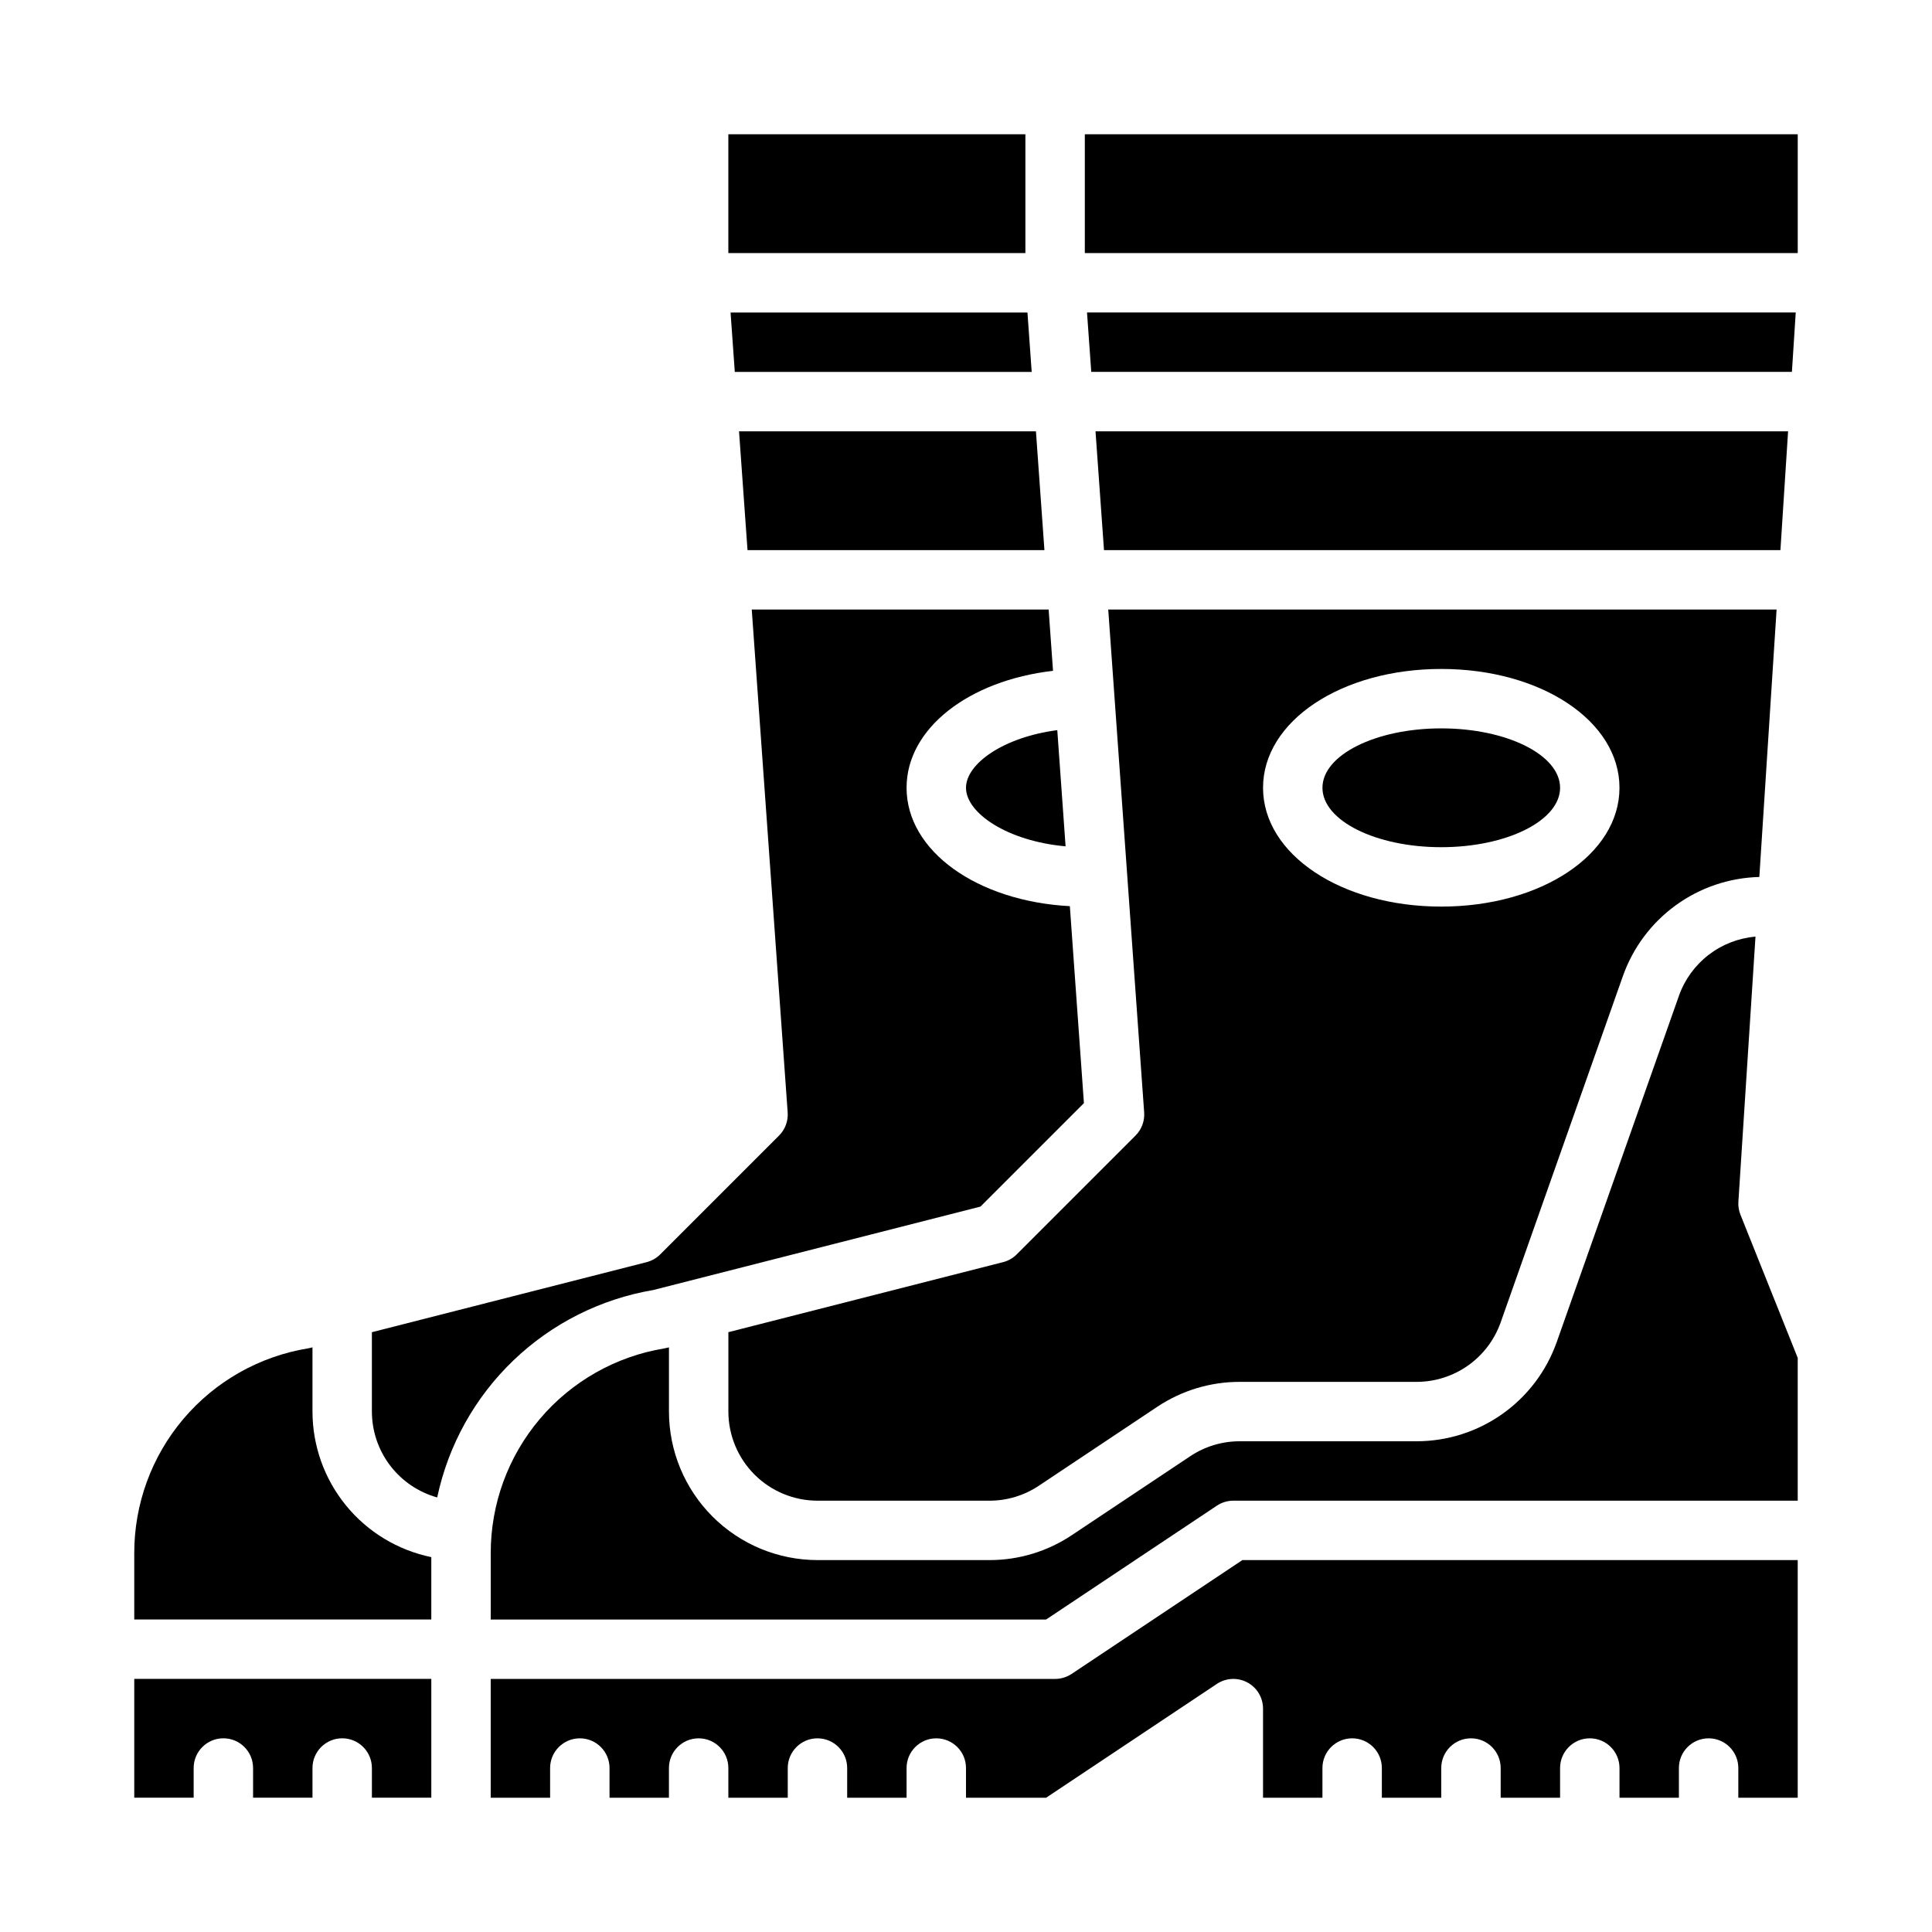
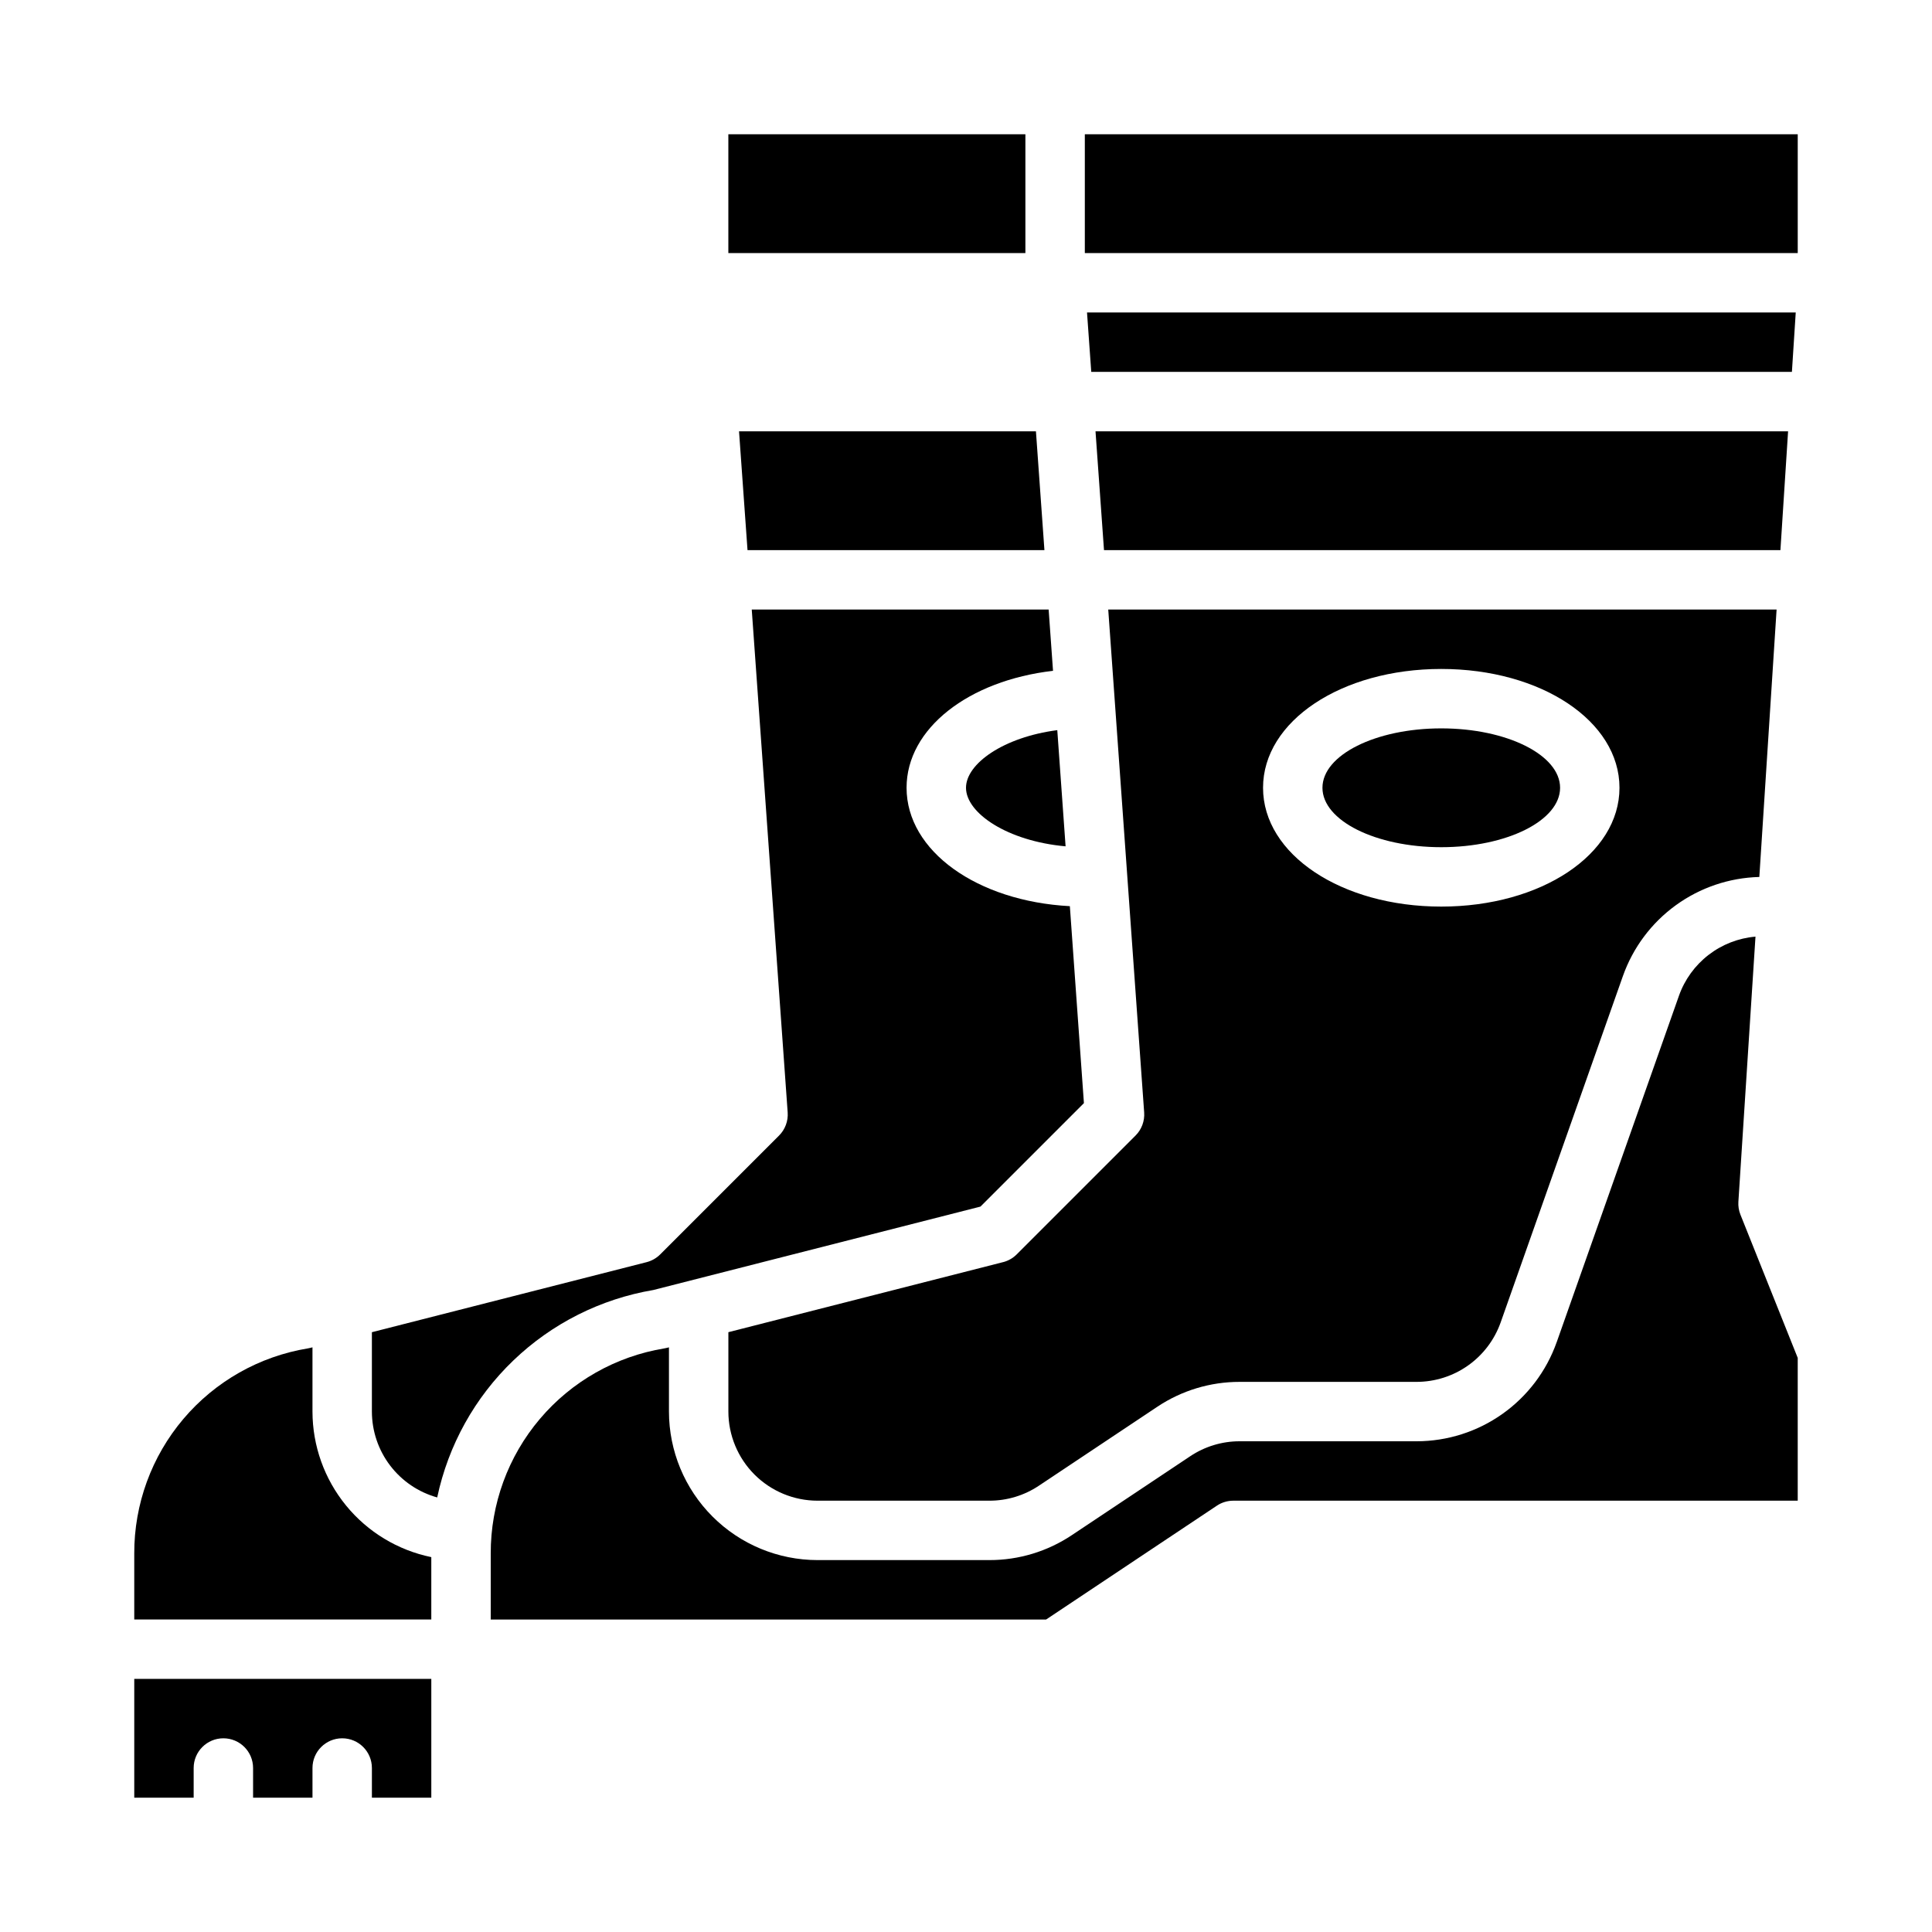
<svg xmlns="http://www.w3.org/2000/svg" fill="#000000" width="800px" height="800px" version="1.1" viewBox="144 144 512 512">
  <g>
-     <path d="m427.98 587.61c-1.293 0.859-2.812 1.32-4.367 1.32h-149.57v31.488h15.742v-7.871c0-4.348 3.527-7.871 7.875-7.871 4.348 0 7.871 3.523 7.871 7.871v7.871h15.742v-7.871c0-4.348 3.523-7.871 7.871-7.871 4.348 0 7.875 3.523 7.875 7.871v7.871h15.742v-7.871c0-4.348 3.523-7.871 7.871-7.871 4.348 0 7.875 3.523 7.875 7.871v7.871h15.742v-7.871c0-4.348 3.523-7.871 7.871-7.871s7.875 3.523 7.875 7.871v7.871h21.234l45.25-30.164h-0.004c2.414-1.609 5.519-1.762 8.082-0.391 2.559 1.367 4.156 4.035 4.156 6.941v23.617h15.742v-7.875c0-4.348 3.527-7.871 7.875-7.871 4.348 0 7.871 3.523 7.871 7.871v7.871h15.742v-7.871c0-4.348 3.527-7.871 7.875-7.871 4.348 0 7.871 3.523 7.871 7.871v7.871h15.742v-7.871c0-4.348 3.527-7.871 7.875-7.871s7.871 3.523 7.871 7.871v7.871h15.742v-7.871c0-4.348 3.527-7.871 7.875-7.871 4.348 0 7.871 3.523 7.871 7.871v7.871h15.742v-62.977h-147.18z" />
    <path d="m604.69 462.47 4.531-70.25v-0.004c-4.527 0.387-8.848 2.07-12.445 4.848-3.598 2.781-6.32 6.535-7.836 10.82l-32.402 91.809h-0.004c-2.715 7.672-7.742 14.316-14.391 19.02-6.644 4.703-14.582 7.231-22.723 7.238h-46.91c-4.664-0.004-9.223 1.379-13.098 3.969l-31.367 20.91c-6.461 4.316-14.062 6.617-21.832 6.609h-45.574c-10.434-0.012-20.438-4.16-27.816-11.539-7.379-7.379-11.531-17.383-11.543-27.82v-17.023l-0.535 0.137c-0.215 0.055-0.434 0.098-0.652 0.137-12.879 2.113-24.59 8.742-33.027 18.703s-13.051 22.598-13.016 35.652v17.5h147.18l45.25-30.164v-0.004c1.293-0.859 2.812-1.32 4.367-1.32h149.57v-37.844l-15.18-37.953c-0.438-1.09-0.621-2.262-0.547-3.43z" />
    <path d="m557.44 352.77c0 8.695-14.098 15.746-31.488 15.746s-31.488-7.051-31.488-15.746 14.098-15.742 31.488-15.742 31.488 7.047 31.488 15.742" />
    <path d="m409.82 478.48-72.793 18.562v21.039c0.008 6.262 2.496 12.266 6.922 16.691 4.43 4.43 10.434 6.918 16.691 6.926h45.574c4.66 0.004 9.219-1.375 13.098-3.969l31.367-20.91c6.461-4.316 14.059-6.617 21.832-6.609h46.91c4.883-0.004 9.645-1.523 13.633-4.344 3.988-2.82 7.004-6.809 8.637-11.414l32.402-91.809v0.004c2.664-7.519 7.543-14.051 14-18.738 6.453-4.684 14.176-7.301 22.148-7.504l4.574-70.867h-177.12l9.52 133.27v-0.004c0.164 2.277-0.672 4.516-2.285 6.129l-31.488 31.488c-1 1-2.25 1.711-3.621 2.062zm116.13-157.2c26.484 0 47.23 13.832 47.23 31.488s-20.746 31.488-47.23 31.488-47.23-13.832-47.23-31.488 20.746-31.488 47.23-31.488z" />
    <path d="m431.49 179.58h188.93v31.488h-188.93z" />
    <path d="m615.83 289.79 2.031-31.488h-183.54l2.25 31.488z" />
    <path d="m619.89 226.81h-187.82l1.125 15.746h185.68z" />
    <path d="m179.58 620.41h15.742v-7.871c0-4.348 3.527-7.871 7.875-7.871 4.348 0 7.871 3.523 7.871 7.871v7.871h15.742v-7.871c0-4.348 3.527-7.871 7.875-7.871s7.871 3.523 7.871 7.871v7.871h15.742v-31.488h-78.719z" />
    <path d="m400 352.77c0 6.711 10.988 14.141 26.391 15.516l-2.199-30.789c-14.238 1.852-24.191 8.887-24.191 15.273z" />
    <path d="m337.02 179.58h78.719v31.488h-78.719z" />
-     <path d="m338.73 242.56h78.68l-1.125-15.746h-78.68z" />
-     <path d="m317.16 485.86 86.672-22.102 27.418-27.418-3.727-52.195c-24.566-1.305-43.273-14.609-43.273-31.375 0-15.734 16.48-28.422 38.812-30.996l-1.16-16.234h-78.68l9.52 133.27v-0.004c0.164 2.277-0.672 4.516-2.285 6.129l-31.488 31.488c-1 1-2.25 1.715-3.621 2.066l-72.793 18.559v21.039c0.008 5.164 1.703 10.18 4.828 14.289 3.125 4.106 7.508 7.082 12.48 8.465 2.934-13.855 9.965-26.504 20.184-36.309 10.219-9.805 23.148-16.309 37.113-18.668z" />
+     <path d="m317.16 485.86 86.672-22.102 27.418-27.418-3.727-52.195c-24.566-1.305-43.273-14.609-43.273-31.375 0-15.734 16.48-28.422 38.812-30.996l-1.16-16.234h-78.68l9.52 133.27v-0.004c0.164 2.277-0.672 4.516-2.285 6.129l-31.488 31.488c-1 1-2.25 1.715-3.621 2.066l-72.793 18.559v21.039c0.008 5.164 1.703 10.18 4.828 14.289 3.125 4.106 7.508 7.082 12.48 8.465 2.934-13.855 9.965-26.504 20.184-36.309 10.219-9.805 23.148-16.309 37.113-18.668" />
    <path d="m226.81 518.08v-17.023l-0.535 0.137c-0.215 0.055-0.434 0.098-0.652 0.137h0.004c-12.883 2.113-24.594 8.742-33.031 18.703s-13.051 22.598-13.016 35.652v17.5h78.719v-16.531c-8.883-1.828-16.867-6.66-22.602-13.688-5.738-7.027-8.875-15.816-8.887-24.887z" />
    <path d="m342.1 289.79h78.684l-2.25-31.488h-78.684z" />
  </g>
</svg>